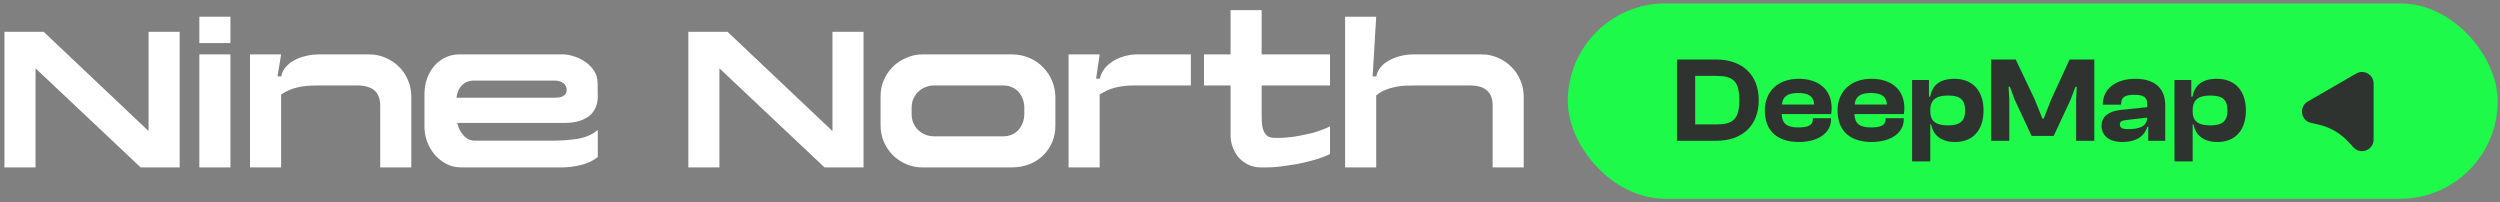
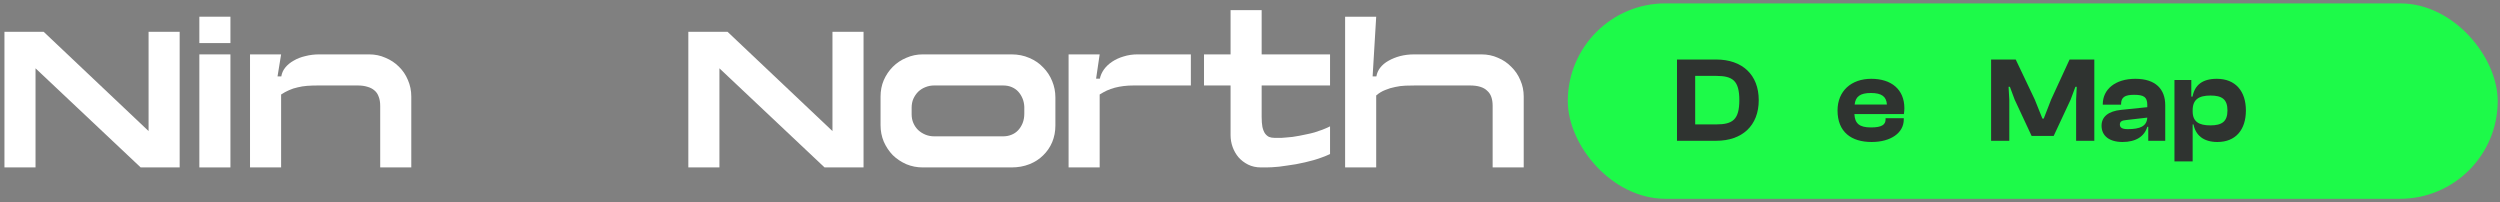
<svg xmlns="http://www.w3.org/2000/svg" width="371" height="30" viewBox="0 0 371 30" fill="none">
  <rect x="0" y="0" width="371" height="30" fill="#808080" stroke="none" />
  <path d="M286.592 24.846V21.806H290.66V24.846H286.592Z" fill="white" />
  <path d="M280.967 17.926C280.967 17.548 280.897 17.227 280.758 16.961C280.632 16.682 280.464 16.451 280.254 16.269C280.045 16.087 279.807 15.955 279.541 15.871C279.276 15.773 279.003 15.724 278.724 15.724H270.881C270.546 15.724 270.224 15.787 269.917 15.913C269.623 16.025 269.364 16.199 269.141 16.437C268.917 16.661 268.742 16.919 268.616 17.213C268.491 17.506 268.428 17.828 268.428 18.177V18.932C268.428 19.254 268.484 19.561 268.595 19.855C268.707 20.148 268.868 20.414 269.078 20.652C269.301 20.875 269.56 21.057 269.854 21.197C270.161 21.323 270.504 21.386 270.881 21.386H278.682C278.905 21.386 279.15 21.337 279.416 21.239C279.681 21.141 279.926 20.994 280.149 20.799C280.387 20.603 280.583 20.358 280.737 20.065C280.89 19.771 280.967 19.436 280.967 19.058H284.427V19.96C284.427 20.631 284.308 21.267 284.071 21.868C283.833 22.455 283.498 22.972 283.064 23.42C282.645 23.867 282.135 24.217 281.533 24.468C280.932 24.72 280.268 24.846 279.541 24.846H269.665C269.022 24.846 268.414 24.727 267.841 24.489C267.267 24.238 266.764 23.902 266.331 23.483C265.911 23.049 265.576 22.546 265.324 21.973C265.087 21.4 264.968 20.792 264.968 20.148V16.961C264.968 16.304 265.087 15.696 265.324 15.137C265.576 14.564 265.911 14.068 266.331 13.648C266.764 13.215 267.267 12.879 267.841 12.642C268.414 12.39 269.022 12.264 269.665 12.264H279.541C280.268 12.264 280.932 12.397 281.533 12.662C282.135 12.914 282.645 13.271 283.064 13.732C283.498 14.179 283.833 14.704 284.071 15.305C284.308 15.906 284.427 16.549 284.427 17.234V17.926H280.967Z" fill="white" />
  <path d="M260.044 18.01C260.044 17.604 259.989 17.262 259.877 16.982C259.779 16.689 259.618 16.451 259.394 16.269C259.185 16.087 258.926 15.955 258.619 15.871C258.311 15.773 257.954 15.724 257.549 15.724H253.146C252.698 15.724 252.286 15.738 251.908 15.766C251.545 15.794 251.195 15.85 250.86 15.934C250.524 16.004 250.203 16.108 249.895 16.248C249.602 16.374 249.308 16.535 249.015 16.73V24.846H245.555V12.264H249.015L248.616 14.717H249.036C249.092 14.354 249.238 14.025 249.476 13.732C249.728 13.424 250.042 13.166 250.42 12.956C250.797 12.732 251.23 12.565 251.72 12.453C252.209 12.327 252.726 12.264 253.271 12.264H258.807C259.464 12.264 260.072 12.39 260.632 12.642C261.205 12.879 261.701 13.208 262.12 13.627C262.554 14.046 262.889 14.543 263.127 15.116C263.379 15.689 263.504 16.304 263.504 16.961V24.846H260.044V18.01Z" fill="white" />
  <path d="M239.493 9.748H242.953V24.845H239.493V9.748Z" fill="white" />
  <path d="M221.507 15.676C221.507 15.191 221.442 14.762 221.311 14.389C221.181 14.017 220.976 13.709 220.696 13.467C220.435 13.206 220.091 13.01 219.662 12.88C219.233 12.749 218.73 12.684 218.152 12.684H210.044C209.578 12.684 209.084 12.693 208.562 12.712C208.059 12.731 207.556 12.796 207.052 12.908C206.549 13.001 206.055 13.15 205.571 13.355C205.086 13.541 204.639 13.812 204.228 14.166V24.846H199.615V2.479H204.228L203.697 11.342H204.256C204.331 10.876 204.517 10.447 204.816 10.056C205.132 9.646 205.543 9.301 206.046 9.021C206.568 8.723 207.146 8.49 207.779 8.322C208.432 8.155 209.121 8.071 209.848 8.071H219.858C220.734 8.071 221.544 8.239 222.29 8.574C223.054 8.891 223.716 9.338 224.275 9.916C224.853 10.475 225.3 11.137 225.617 11.901C225.953 12.647 226.12 13.458 226.12 14.334V24.846H221.507V16.822V15.676Z" fill="white" />
  <path d="M189.103 20.456H189.718C189.848 20.456 190.016 20.456 190.221 20.456C190.426 20.438 190.659 20.419 190.92 20.4C191.199 20.382 191.498 20.354 191.815 20.316C192.131 20.26 192.467 20.204 192.821 20.149C193.175 20.074 193.539 20 193.911 19.925C194.303 19.85 194.694 19.757 195.086 19.645C195.477 19.515 195.859 19.384 196.232 19.254C196.623 19.105 197.006 18.937 197.378 18.751V22.861C197.024 23.028 196.642 23.187 196.232 23.336C195.841 23.485 195.421 23.625 194.974 23.755C194.545 23.867 194.107 23.979 193.66 24.091C193.212 24.184 192.765 24.277 192.318 24.37C191.889 24.445 191.46 24.51 191.032 24.566C190.603 24.622 190.202 24.678 189.829 24.734C189.457 24.771 189.103 24.799 188.767 24.818C188.45 24.836 188.171 24.846 187.928 24.846H187.145C186.418 24.846 185.775 24.706 185.216 24.426C184.657 24.147 184.182 23.783 183.79 23.336C183.418 22.889 183.129 22.385 182.924 21.826C182.719 21.248 182.616 20.661 182.616 20.065V12.684H178.674V8.07H182.616V1.5H187.229V8.07H197.378V12.684H187.229V17.325C187.229 17.921 187.267 18.424 187.341 18.834C187.434 19.245 187.565 19.571 187.733 19.813C187.9 20.037 188.096 20.204 188.32 20.316C188.562 20.41 188.823 20.456 189.103 20.456Z" fill="white" />
  <path d="M176.723 12.684H168.252C167.73 12.684 167.236 12.711 166.77 12.767C166.304 12.823 165.857 12.907 165.428 13.019C165.018 13.131 164.627 13.271 164.254 13.438C163.9 13.606 163.545 13.802 163.191 14.025V17.297V24.846H158.578V8.07H163.191L162.66 11.677H163.219C163.313 11.211 163.508 10.764 163.806 10.335C164.123 9.888 164.533 9.496 165.037 9.161C165.54 8.825 166.108 8.564 166.742 8.378C167.395 8.173 168.084 8.07 168.811 8.07H176.723V12.684Z" fill="white" />
  <path d="M130.674 18.583V14.333C130.674 13.457 130.832 12.646 131.149 11.901C131.485 11.136 131.932 10.475 132.491 9.916C133.069 9.338 133.74 8.89 134.504 8.574C135.268 8.238 136.079 8.07 136.937 8.07H150.105C151.075 8.07 151.96 8.247 152.761 8.601C153.563 8.937 154.243 9.403 154.802 9.999C155.38 10.577 155.828 11.258 156.144 12.04C156.461 12.805 156.62 13.606 156.62 14.445V18.639C156.62 19.515 156.461 20.335 156.144 21.099C155.828 21.845 155.38 22.497 154.802 23.056C154.243 23.615 153.563 24.053 152.761 24.37C151.96 24.687 151.075 24.846 150.105 24.846H136.937C136.079 24.846 135.268 24.687 134.504 24.37C133.74 24.035 133.069 23.587 132.491 23.028C131.932 22.451 131.485 21.779 131.149 21.015C130.832 20.251 130.674 19.44 130.674 18.583ZM138.642 20.232H148.847C149.295 20.232 149.705 20.158 150.077 20.009C150.469 19.86 150.804 19.636 151.084 19.338C151.363 19.04 151.587 18.685 151.755 18.275C151.923 17.847 152.007 17.381 152.007 16.877V15.843C151.988 15.414 151.904 15.013 151.755 14.641C151.606 14.268 151.401 13.932 151.14 13.634C150.879 13.336 150.553 13.103 150.161 12.935C149.788 12.767 149.35 12.684 148.847 12.684H138.614C138.167 12.684 137.738 12.767 137.328 12.935C136.937 13.084 136.582 13.308 136.266 13.606C135.967 13.904 135.725 14.258 135.539 14.669C135.371 15.06 135.287 15.498 135.287 15.983V16.961C135.287 17.427 135.371 17.856 135.539 18.247C135.706 18.639 135.939 18.984 136.238 19.282C136.555 19.58 136.918 19.813 137.328 19.981C137.738 20.148 138.176 20.232 138.642 20.232Z" fill="white" />
  <path d="M123.537 19.45V4.715H128.15V24.846H122.363L106.762 10.139V24.846H102.148V4.715H107.964L123.537 19.45Z" fill="white" />
-   <path d="M67.853 18.247C67.928 18.583 68.04 18.909 68.189 19.226C68.356 19.543 68.552 19.832 68.776 20.093C68.999 20.335 69.26 20.531 69.559 20.68C69.857 20.81 70.174 20.875 70.509 20.875H81.972C83.314 20.875 84.573 20.782 85.747 20.596C86.94 20.391 87.928 19.953 88.71 19.282V23.308C88.021 23.848 87.191 24.24 86.222 24.482C85.272 24.724 84.293 24.846 83.287 24.846H68.468C67.667 24.846 66.93 24.678 66.26 24.342C65.588 23.988 65.011 23.532 64.526 22.972C64.041 22.395 63.659 21.742 63.38 21.015C63.119 20.288 62.988 19.543 62.988 18.779V14.025C62.988 13.149 63.119 12.348 63.38 11.621C63.659 10.894 64.023 10.27 64.47 9.748C64.936 9.226 65.486 8.816 66.12 8.518C66.753 8.219 67.434 8.07 68.161 8.07H83.538C83.967 8.07 84.47 8.154 85.048 8.322C85.644 8.49 86.213 8.751 86.753 9.105C87.294 9.459 87.751 9.906 88.123 10.447C88.496 10.987 88.683 11.63 88.683 12.376L88.71 14.361C88.71 14.92 88.608 15.442 88.403 15.927C88.217 16.393 87.918 16.803 87.508 17.157C87.098 17.492 86.567 17.763 85.915 17.968C85.281 18.154 84.517 18.247 83.622 18.247H67.853ZM67.741 14.501H82.336C82.466 14.501 82.634 14.492 82.839 14.473C83.044 14.454 83.24 14.408 83.426 14.333C83.613 14.24 83.771 14.119 83.902 13.97C84.032 13.802 84.097 13.588 84.097 13.326C84.097 13.121 84.051 12.935 83.957 12.767C83.883 12.6 83.771 12.46 83.622 12.348C83.473 12.236 83.287 12.143 83.063 12.068C82.839 11.994 82.597 11.957 82.336 11.957H70.286C70.043 11.957 69.782 11.994 69.503 12.068C69.242 12.143 68.99 12.283 68.748 12.488C68.505 12.674 68.291 12.935 68.105 13.271C67.937 13.588 67.816 13.998 67.741 14.501Z" fill="white" />
  <path d="M56.423 15.731C56.423 15.191 56.349 14.734 56.2 14.361C56.069 13.97 55.855 13.653 55.556 13.41C55.277 13.168 54.932 12.991 54.522 12.879C54.112 12.749 53.637 12.684 53.096 12.684H47.225C46.628 12.684 46.078 12.702 45.575 12.739C45.09 12.777 44.624 12.851 44.177 12.963C43.73 13.056 43.301 13.196 42.891 13.383C42.5 13.55 42.108 13.765 41.717 14.025V24.846H37.103V8.07H41.717L41.185 11.341H41.745C41.819 10.857 42.015 10.419 42.332 10.027C42.667 9.617 43.087 9.272 43.59 8.993C44.093 8.695 44.671 8.471 45.324 8.322C45.976 8.154 46.666 8.07 47.392 8.07H54.774C55.65 8.07 56.46 8.238 57.206 8.574C57.97 8.89 58.632 9.328 59.191 9.888C59.769 10.447 60.216 11.108 60.533 11.873C60.869 12.637 61.036 13.457 61.036 14.333V24.846H56.423V15.731Z" fill="white" />
  <path d="M29.583 6.393V2.479H34.196V6.393H29.583ZM29.583 24.846V8.071H34.196V24.846H29.583Z" fill="white" />
  <path d="M22.049 19.45V4.715H26.662V24.846H20.875L5.273 10.139V24.846H0.66V4.715H6.476L22.049 19.45Z" fill="white" />
  <rect x="232.66" y="0.5" width="138" height="29" rx="14.5" fill="#1DFA49" />
  <path d="M325.389 23.952H322.689V11.874H325.191V14.34H325.371C325.695 12.612 326.847 11.694 328.971 11.694C331.743 11.694 333.291 13.53 333.291 16.392C333.291 19.254 331.779 21.072 329.061 21.072C326.973 21.072 325.821 20.046 325.515 18.462H325.389V23.952ZM325.389 16.518C325.389 18.066 326.325 18.606 328.017 18.606C329.745 18.606 330.555 18.03 330.555 16.392C330.555 14.736 329.745 14.178 328.035 14.178C326.289 14.178 325.389 14.772 325.389 16.374V16.518Z" fill="#2F3330" />
  <path d="M314.985 21.072C313.041 21.072 311.871 20.172 311.871 18.66C311.871 17.328 312.861 16.5 314.787 16.302L318.657 15.906V15.564C318.657 14.394 318.135 14.07 316.695 14.07C315.327 14.07 314.769 14.43 314.769 15.456V15.528H312.051V15.474C312.051 13.242 313.923 11.694 316.893 11.694C319.899 11.694 321.321 13.242 321.321 15.6V20.892H318.801V18.822H318.657C318.243 20.226 316.983 21.072 314.985 21.072ZM314.589 18.48C314.589 18.966 314.967 19.164 315.759 19.164C317.595 19.164 318.585 18.732 318.657 17.454L315.525 17.814C314.877 17.868 314.589 18.048 314.589 18.48Z" fill="#2F3330" />
  <path d="M298.179 20.892H295.479V8.832H299.133L301.959 14.772L303.093 17.598H303.291L304.389 14.772L307.125 8.832H310.797V20.892H308.097V14.772L308.187 12.882H307.989L307.287 14.772L304.767 20.172H301.491L298.971 14.772L298.269 12.882H298.071L298.179 14.772V20.892Z" fill="#2F3330" />
-   <path d="M286.454 23.952H283.754V11.874H286.256V14.34H286.436C286.76 12.612 287.912 11.694 290.036 11.694C292.808 11.694 294.356 13.53 294.356 16.392C294.356 19.254 292.844 21.072 290.126 21.072C288.038 21.072 286.886 20.046 286.58 18.462H286.454V23.952ZM286.454 16.518C286.454 18.066 287.39 18.606 289.082 18.606C290.81 18.606 291.62 18.03 291.62 16.392C291.62 14.736 290.81 14.178 289.1 14.178C287.354 14.178 286.454 14.772 286.454 16.374V16.518Z" fill="#2F3330" />
  <path d="M277.749 21.072C274.743 21.072 272.691 19.596 272.691 16.392C272.691 13.512 274.725 11.694 277.695 11.694C280.647 11.694 282.609 13.242 282.609 16.068C282.609 16.392 282.573 16.626 282.537 16.932H275.193C275.265 18.318 275.913 18.912 277.659 18.912C279.261 18.912 279.819 18.498 279.819 17.724V17.544H282.519V17.742C282.519 19.704 280.611 21.072 277.749 21.072ZM277.641 13.8C276.039 13.8 275.355 14.34 275.229 15.51H280.017C279.945 14.322 279.225 13.8 277.641 13.8Z" fill="#2F3330" />
-   <path d="M266.956 21.072C263.95 21.072 261.898 19.596 261.898 16.392C261.898 13.512 263.932 11.694 266.902 11.694C269.854 11.694 271.816 13.242 271.816 16.068C271.816 16.392 271.78 16.626 271.744 16.932H264.4C264.472 18.318 265.12 18.912 266.866 18.912C268.468 18.912 269.026 18.498 269.026 17.724V17.544H271.726V17.742C271.726 19.704 269.818 21.072 266.956 21.072ZM266.848 13.8C265.246 13.8 264.562 14.34 264.436 15.51H269.224C269.152 14.322 268.432 13.8 266.848 13.8Z" fill="#2F3330" />
  <path d="M254.679 20.892H248.865V8.832H254.679C258.549 8.832 260.997 11.082 260.997 14.862C260.997 18.642 258.549 20.892 254.679 20.892ZM254.679 11.262H251.565V18.462H254.679C257.127 18.462 258.117 17.76 258.117 14.862C258.117 11.964 257.127 11.262 254.679 11.262Z" fill="#2F3330" />
-   <path d="M349.661 10.914C350.809 10.251 352.244 11.079 352.244 12.405L352.244 20.706C352.244 22.273 350.321 23.026 349.257 21.874L348.488 21.042C347.305 19.761 345.761 18.869 344.06 18.485L342.954 18.235C341.425 17.89 341.115 15.848 342.473 15.064L349.661 10.914Z" fill="#2F3330" />
</svg>